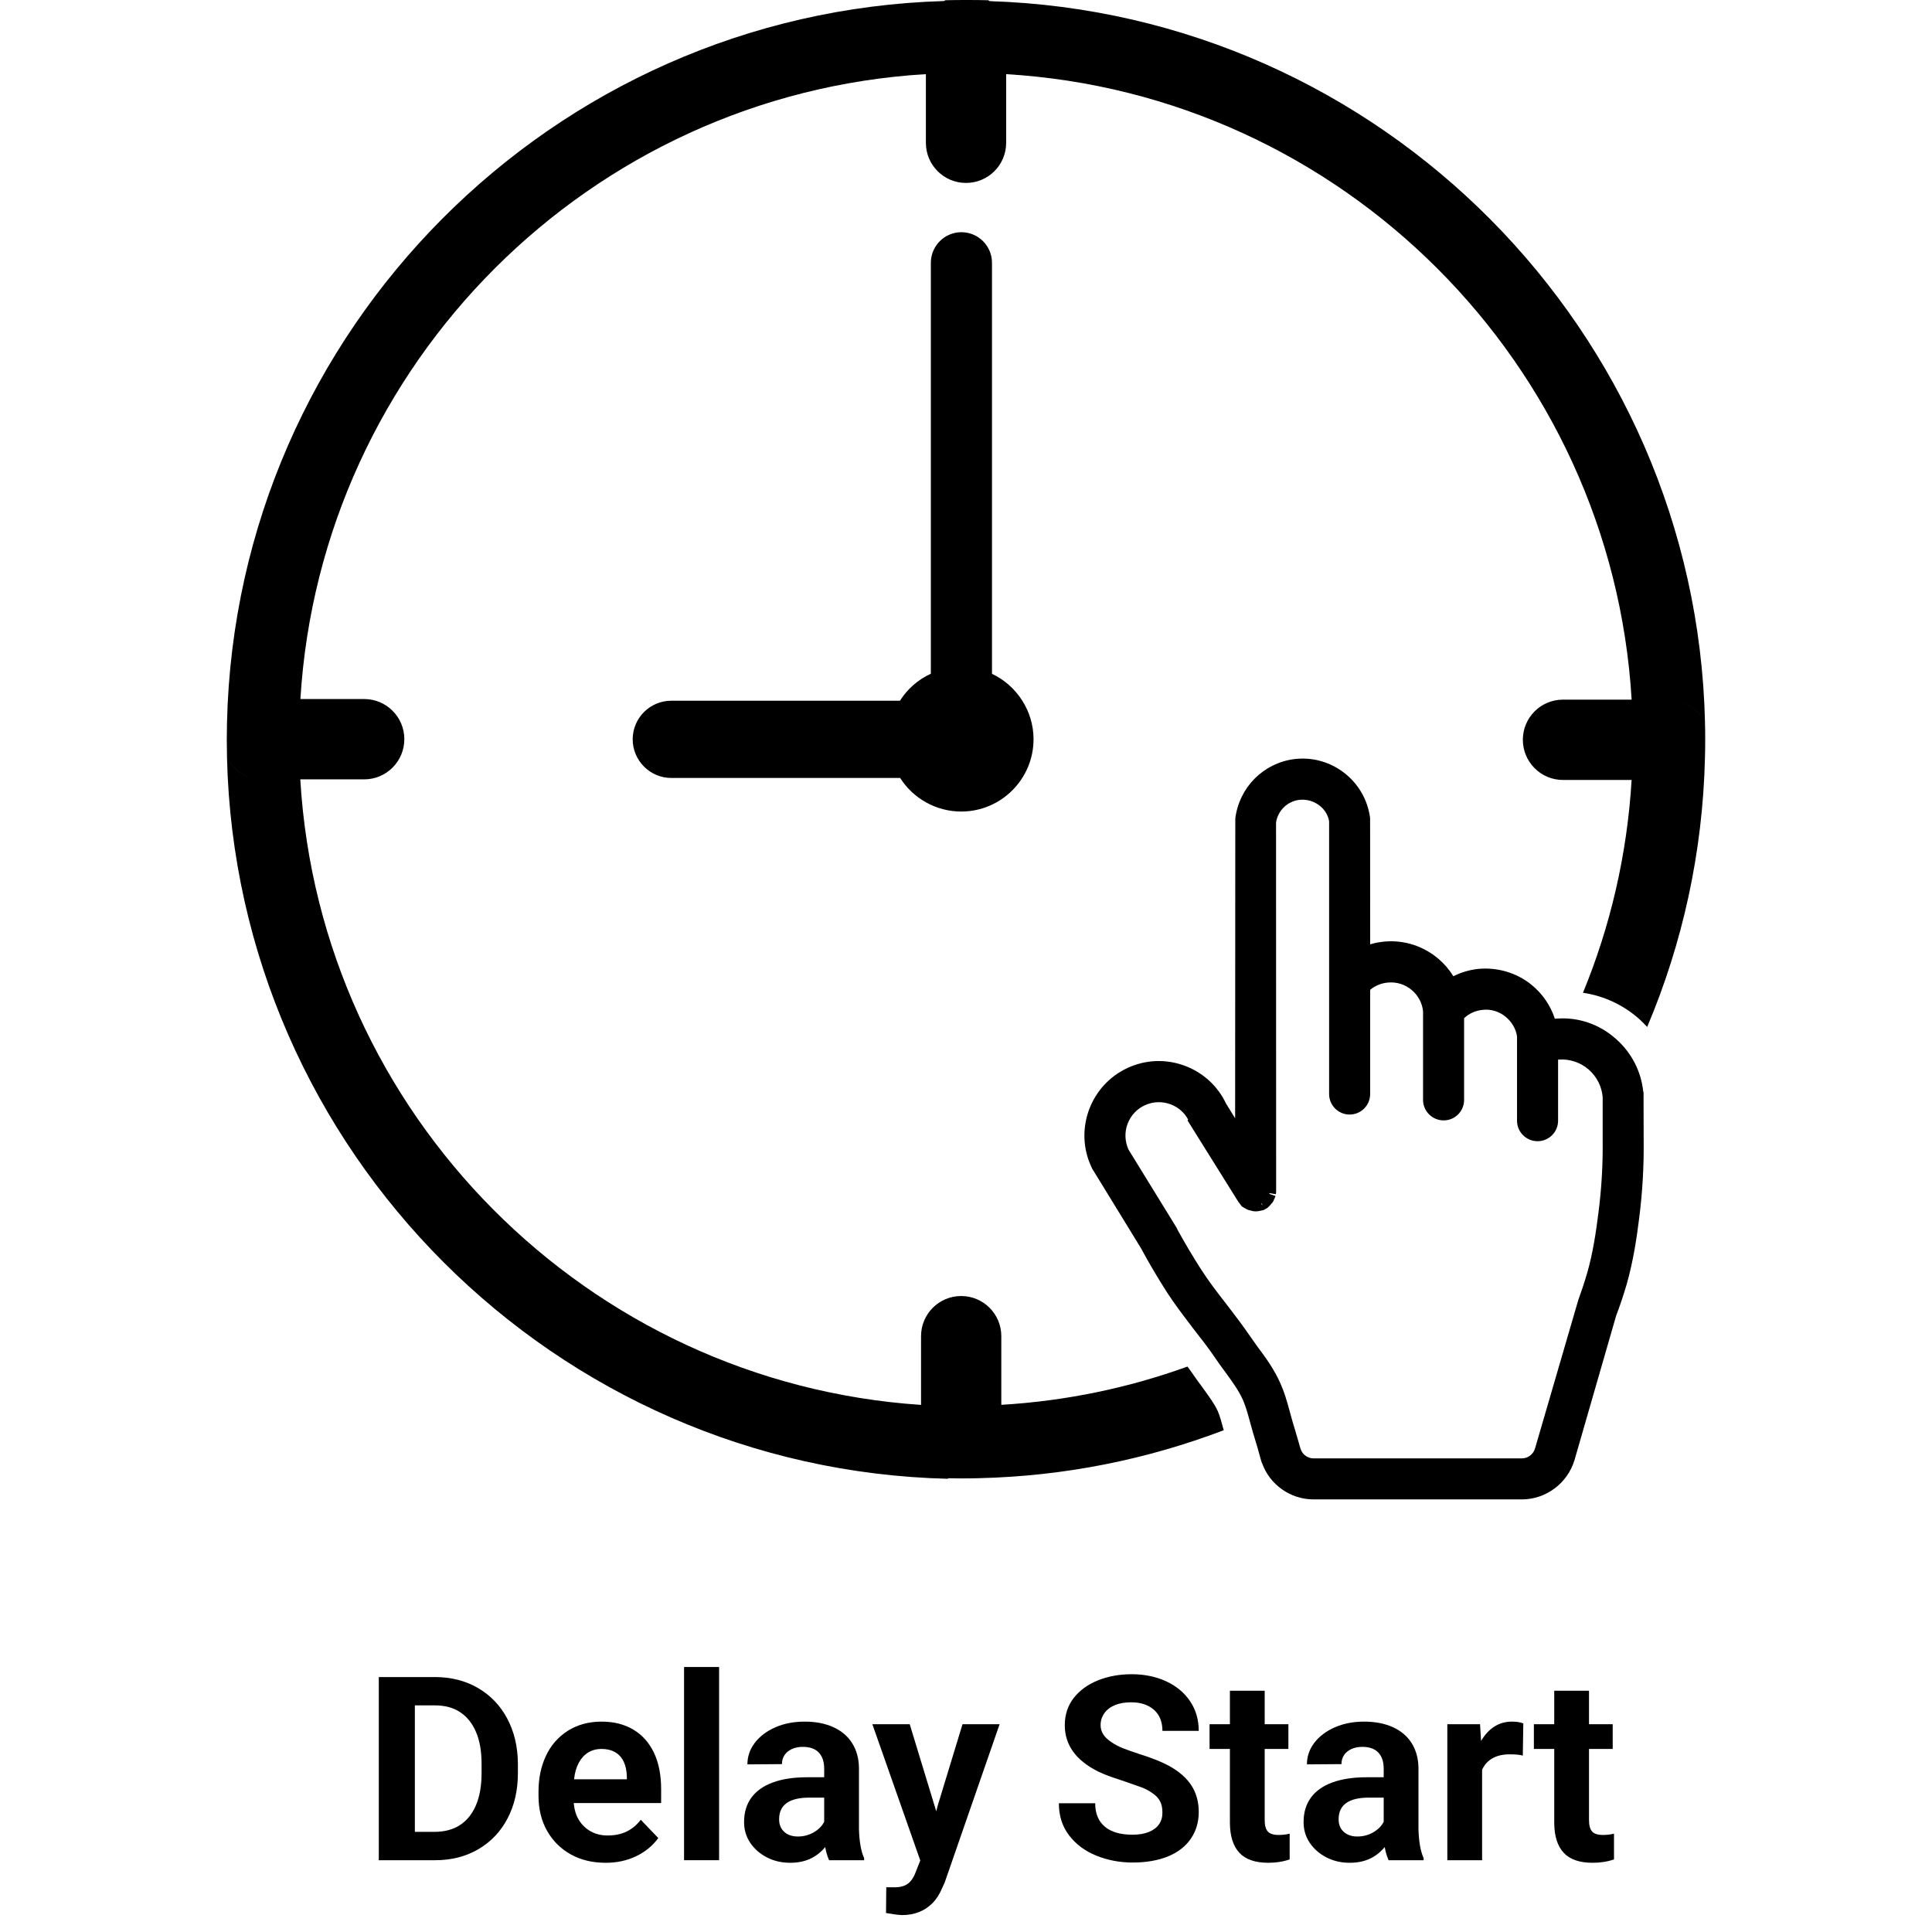
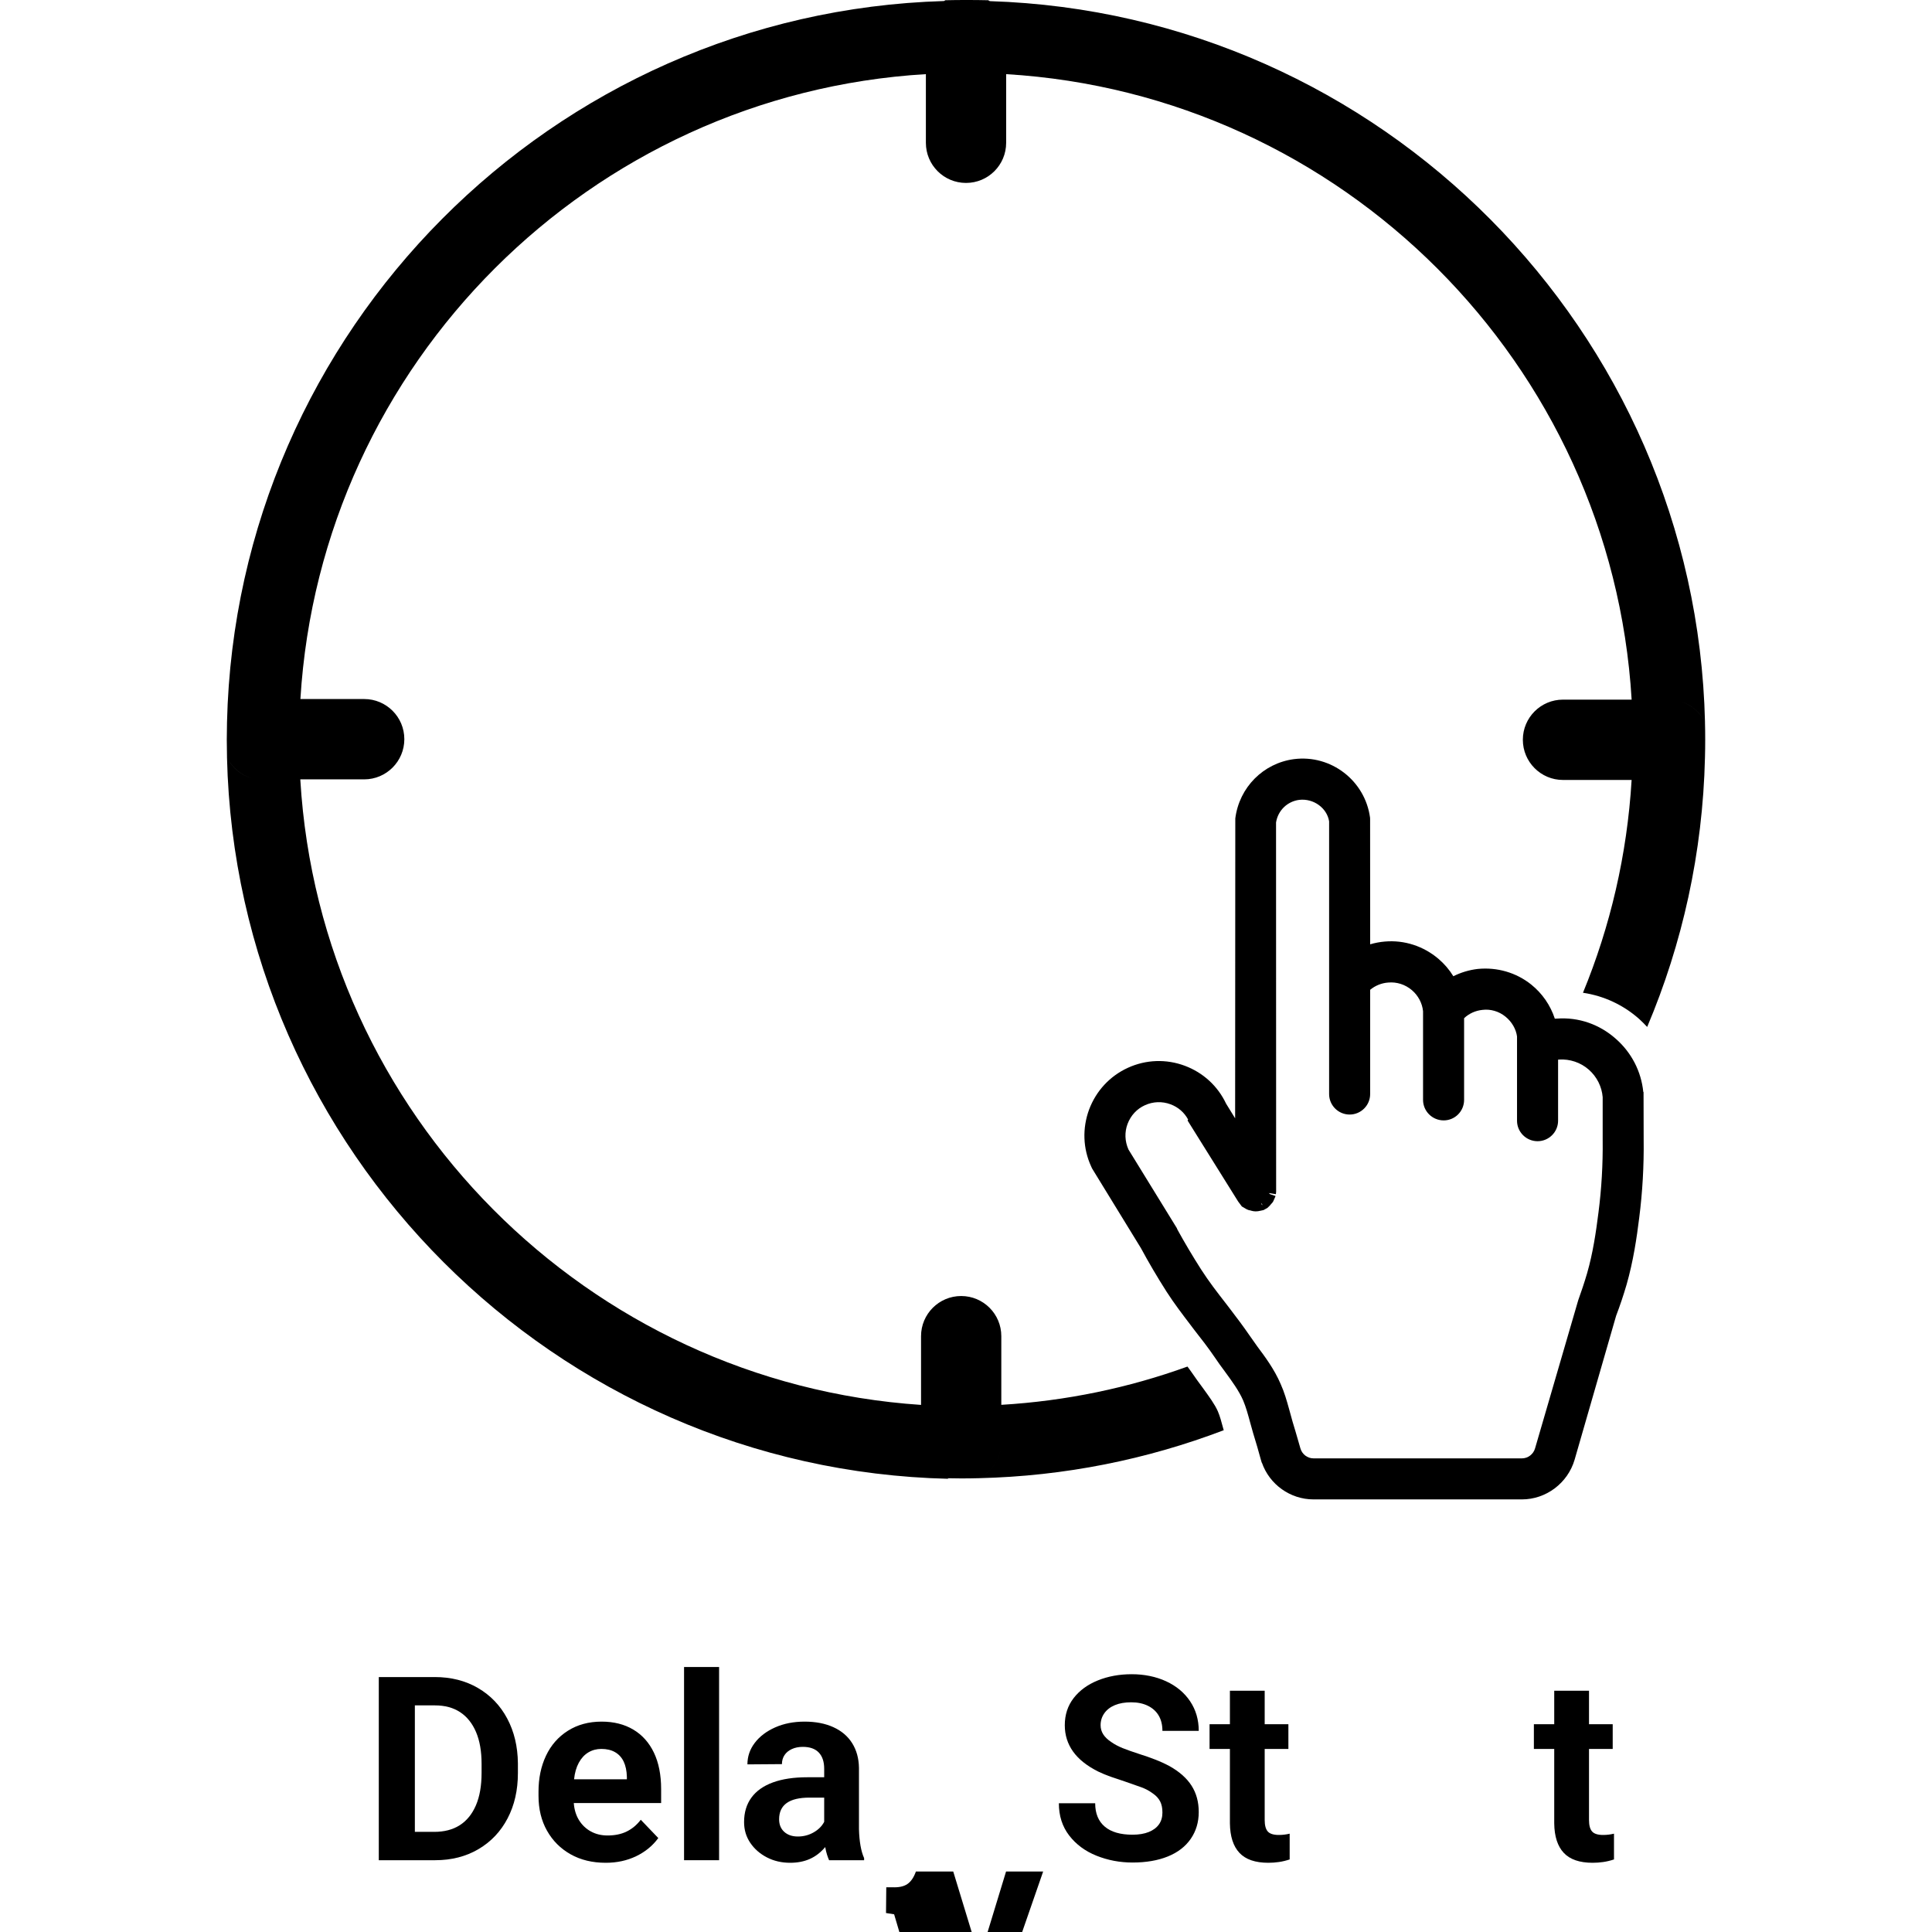
<svg xmlns="http://www.w3.org/2000/svg" id="Layer_1" version="1.1" viewBox="0 0 1500 1500">
  <g>
    <g>
      <path d="M1323.75,560.71c-3.74-7.6-10.47-13.45-18.65-16.03,8.18,2.56,14.92,8.4,18.66,16.04C1316.62,256.71,1071.89,10.53,768.49.88c-.45-.2-.8-.51-1.26-.7-5.51-.13-11.02-.18-16.58-.18s-11.07.04-16.64.18c-.41.17-.72.44-1.12.62C428.91,9.76,183.46,256.23,176.25,560.69h0c-.09,4.54-.18,9.13-.18,13.66s.09,9.17.18,13.71c3.83,7.73,10.69,13.7,19.06,16.21-8.38-2.49-15.24-8.45-19.07-16.22,7.23,305.63,254.5,552.89,560.08,560.08-.23-.11-.41-.31-.64-.43,3.52.07,7.05.14,10.59.14,4.54,0,9.12-.04,13.66-.18,10.31-5.07,17.5-15.6,17.5-27.86h0c0,12.26-7.18,22.79-17.5,27.86,66.82-1.54,130.82-14.63,190.19-37.24-.09-.18-.13-.4-.18-.57-1.59-5.91-2.86-10.58-4.41-14.15-2.29-5.25-6.7-11.28-11.81-18.34l-.53-.71c-2.38-3.17-5.07-6.92-7.67-10.71-1.1-1.63-2.38-3.31-3.57-4.94-45.53,16.48-94.06,26.71-144.53,29.71h0v-53.32c0-17.19-13.93-31.16-31.16-31.16s-31.16,13.97-31.16,31.16v53.38c-258.98-17.36-466.39-225.74-481.92-485.22h.01c0-.15,0-.3-.02-.45h49.6c17.19,0,31.16-13.97,31.16-31.21s-13.97-31.16-31.16-31.16h-49.53c15.83-260.54,225.02-469.61,485.62-485.17v53.31c0,17.23,13.93,31.16,31.16,31.16s31.16-13.93,31.16-31.16v-53.3c260.75,15.56,470.06,224.87,485.63,485.62h-.01s-53.3,0-53.3,0c-17.23,0-31.16,13.97-31.16,31.16s13.93,31.21,31.16,31.21h53.29c-3.49,58.13-16.57,113.75-37.77,165.22,16.09,2.38,31.21,9.34,43.55,20.28,2.2,1.98,4.28,4.1,6.3,6.26,27.33-64.61,43.15-135.21,44.87-209.26h0c.13-4.54.18-9.13.18-13.71s-.04-9.12-.18-13.66Z" />
-       <path d="M746.43,180.28c-13.08,0-23.72,10.66-23.72,23.74v319.05c-9.83,4.55-18.2,11.76-23.98,20.97h-177.54c-16.52,0-29.97,13.43-29.97,29.95s13.46,30.02,29.97,30.02h177.68c10.2,16.05,28.1,26.07,47.39,26.07,30.99,0,56.18-25.19,56.18-56.18,0-21.83-12.94-41.61-32.26-50.75V204.02c0-13.08-10.66-23.74-23.74-23.74ZM733.98,574.01h0s0,0,0,0h0ZM755.21,557.85c-.34-.17-.61-.44-.96-.6.34.16.62.43.96.6h0Z" />
    </g>
    <path d="M1276.04,847.93l-.2-.2c-1.63-15.94-9.14-30.48-21.23-41.12-12.73-11.36-29.03-17.02-45.92-15.77-.51.02-1.01.04-1.52.07-3.44-10.44-9.69-19.53-18.34-26.51-11.69-9.34-26.51-13.61-41.53-12.11-6.61.77-13.06,2.71-18.92,5.66-3.13-5.09-7-9.62-11.58-13.52-11.63-9.87-26.49-14.73-41.6-13.41-3.92.33-7.73,1.06-11.41,2.14l-.04-96.83-.04-1.45c-3.83-28.76-30.28-49.2-59.11-45.48-23.74,3.15-42.46,21.87-45.52,46.05l-.13,232.82-7.03-11.41c-6.45-13.65-17.82-24.07-32-29.38-14.51-5.42-30.24-4.84-44.24,1.56-13.96,6.39-24.64,17.88-30.1,32.39-5.37,14.56-4.8,30.28,1.56,44.13.51,1.19,1.01,2.2,1.12,2.25l37.57,61.27c5.84,10.86,12.53,22.24,19.93,33.85,5.81,9.03,12.33,17.57,18.63,25.85l2.53,3.35c5.55,7.07,11.23,14.36,16.25,21.76,2.4,3.59,4.87,7.03,7.75,10.86,5.64,7.71,10.95,14.98,14.23,22.48,2.2,5.15,3.83,11.14,5.4,16.94.75,2.8,1.56,5.7,2.42,8.65l.44,1.45c1.83,6.01,3.68,12.11,5.46,18.83l.73,2.49.15.09c5.88,16.87,22,28.45,40.04,28.45h161.86c18.7,0,35.5-12.62,40.85-30.74l32.24-111.79c2.97-7.77,5.7-15.92,8.13-24.22,5.22-18.21,7.91-36.51,9.82-51.99,2.55-19.97,3.7-40.39,3.44-60.65l-.09-36.8ZM990.61,927.12l.18-1.94-.07-286.62c1.48-9.27,8.7-16.34,17.99-17.55,11.3-1.28,21.58,6.45,23.21,16.67v211.75c0,8.76,7.16,15.9,15.94,15.9s15.92-7.14,15.92-15.9v-80.95c3.96-3.28,8.85-5.26,14.05-5.64,6.67-.59,13.15,1.52,18.3,5.86,5.02,4.27,8.13,10.28,8.72,16.43v68.8c0,8.79,7.18,15.94,16.01,15.94s15.86-7.16,15.86-15.94v-63.4c3.83-3.63,8.79-5.9,14.2-6.45,6.28-.81,12.82,1.08,17.9,5.22,5.04,4.07,8.26,9.8,8.99,15.42v65.41c0,8.76,7.16,15.9,15.94,15.9s15.94-7.14,15.94-15.9v-47.41c.26-.02.53-.07.79-.09,8.3-.51,16.67,2.22,23.08,7.86,6.3,5.55,10.11,13.28,10.75,21.34v33.21c.22,18.94-.88,37.88-3.26,56.31-1.92,15.26-4.32,31.56-8.83,47.19-2.14,7.33-4.65,14.75-6.89,20.94l-33.52,115.04c-1.32,4.56-5.51,7.75-10.17,7.75h-161.86c-4.69,0-8.88-3.19-10.17-7.82l-1.26-4.36c-1.65-5.73-3.22-11.19-4.82-16.36-.73-2.53-1.45-5.07-2.2-7.99l-.57-2.05c-1.74-6.25-3.57-12.73-6.45-19.12-4.89-11.45-12.27-21.34-18.12-29.16l-6.65-9.43c-4.45-6.5-9.23-12.77-13.92-18.94l-3.44-4.51c-7.29-9.34-13.79-17.82-19.6-26.87-6.67-10.42-13.02-21.16-18.45-31.05l-.44-1.1-37.55-61.02c-2.86-6.41-3.11-13.46-.73-19.84,2.51-6.63,7.29-11.78,13.54-14.58,6.3-2.86,13.3-3.13,19.84-.7,5.97,2.22,10.66,6.3,13.65,11.83l-.42.75,39.27,62.9,2.88,3.85,3.52,2.05c.24.13.75.4,1.43.62l1.01.35.11-.29.26.13-.07.18,2.62.62c.53.09,1.23.15,1.85.15l1.85-.13c.84-.11,1.59-.29,2.33-.46l1.56-.35.04-.04.13.07,3.19-1.76,2.05-1.98-.04-.04,2.09-2.38c.11-.2.26-.44.46-.77l1.59-3.61s-.02.07-.02.11l.15-.62-4.12-1.37-1.14-.9s0,0,0,0l5.54.88ZM979.03,933.97l.92.92v.92l-.92-1.85Z" />
  </g>
  <g>
    <path d="M294.1,1302.06h43.4c12.67,0,23.87,2.83,33.6,8.5,9.73,5.67,17.3,13.57,22.7,23.7,5.4,10.13,8.17,21.73,8.3,34.8v7.6c0,13.2-2.67,24.9-8,35.1-5.33,10.2-12.87,18.17-22.6,23.9-9.73,5.73-20.93,8.6-33.6,8.6h-43.8v-142.2ZM357,1417.06c5.4-3.47,9.57-8.6,12.5-15.4,2.93-6.8,4.4-15.2,4.4-25.2v-7c0-9.73-1.43-17.97-4.3-24.7-2.87-6.73-6.97-11.87-12.3-15.4-5.33-3.53-11.87-5.3-19.6-5.3h-15.6v98.2h15c7.87,0,14.5-1.73,19.9-5.2Z" />
    <path d="M443,1439.66c-7.8-4.4-13.9-10.5-18.3-18.3-4.4-7.8-6.6-16.83-6.6-27.1v-3.2c0-10.4,1.93-19.7,5.8-27.9,3.87-8.2,9.53-14.67,17-19.4,7.47-4.73,16.2-7.1,26.2-7.1,9.47,0,17.67,2.07,24.6,6.2,6.93,4.13,12.27,10.1,16,17.9,3.73,7.8,5.6,17.23,5.6,28.3v10.8h-67.8v.2c.4,5.07,1.77,9.47,4.1,13.2,2.33,3.73,5.4,6.63,9.2,8.7,3.8,2.07,8.1,3.1,12.9,3.1,5.73,0,10.7-1.03,14.9-3.1,4.2-2.07,7.83-5.1,10.9-9.1l13.6,14.2c-4.4,6-10.13,10.7-17.2,14.1-7.07,3.4-14.93,5.1-23.6,5.1-10.4,0-19.5-2.2-27.3-6.6ZM486.7,1381.46v-2c-.13-4.67-.97-8.6-2.5-11.8-1.53-3.2-3.77-5.63-6.7-7.3-2.93-1.67-6.47-2.5-10.6-2.5-3.73,0-7.1.9-10.1,2.7s-5.47,4.47-7.4,8c-1.93,3.53-3.17,7.83-3.7,12.9h41Z" />
    <path d="M531.1,1294.26h27.2v150h-27.2v-150Z" />
    <path d="M595.4,1442.06c-5.4-2.8-9.7-6.57-12.9-11.3-3.2-4.73-4.8-10.1-4.8-16.1,0-7.47,1.9-13.8,5.7-19,3.8-5.2,9.37-9.13,16.7-11.8,7.33-2.67,16.2-4,26.6-4h13.2v-6.6c0-5.47-1.4-9.67-4.2-12.6-2.8-2.93-6.93-4.4-12.4-4.4-3.2,0-6.04.57-8.5,1.7-2.47,1.13-4.37,2.7-5.7,4.7-1.33,2-2,4.33-2,7l-26.8.2c0-6.13,1.9-11.7,5.7-16.7,3.8-5,9.07-9,15.8-12,6.73-3,14.37-4.5,22.9-4.5s15.97,1.43,22.3,4.3c6.33,2.87,11.2,7,14.6,12.4,3.4,5.4,5.17,11.77,5.3,19.1v47.6c.27,9.73,1.6,17.27,4,22.6v1.6h-27.2c-.53-1.2-1.07-2.63-1.6-4.3-.53-1.67-1-3.63-1.4-5.9-3.47,4.13-7.43,7.2-11.9,9.2-4.47,2-9.57,3-15.3,3-6.67,0-12.7-1.4-18.1-4.2ZM631.7,1422.66c3.73-2.13,6.47-4.87,8.2-8.2v-18.8h-11.4c-7.87,0-13.77,1.4-17.7,4.2-3.93,2.8-5.9,7-5.9,12.6,0,4.13,1.33,7.4,4,9.8,2.67,2.4,6.2,3.6,10.6,3.6s8.47-1.07,12.2-3.2Z" />
-     <path d="M694.2,1486.26c-1.8-.27-3.9-.6-6.3-1l.2-20h4.4c5.2.27,9.2-.57,12-2.5,2.8-1.93,5-5.17,6.6-9.7l3.4-8.6-37.2-105.8h29l20.6,67.6,1.2-4.6,19.2-63h28.8l-42.6,122.8-2,4.4c-2,4.8-4.53,8.73-7.6,11.8-3.07,3.07-6.57,5.37-10.5,6.9-3.93,1.53-8.3,2.3-13.1,2.3-2.27-.13-4.3-.33-6.1-.6Z" />
+     <path d="M694.2,1486.26c-1.8-.27-3.9-.6-6.3-1l.2-20h4.4c5.2.27,9.2-.57,12-2.5,2.8-1.93,5-5.17,6.6-9.7h29l20.6,67.6,1.2-4.6,19.2-63h28.8l-42.6,122.8-2,4.4c-2,4.8-4.53,8.73-7.6,11.8-3.07,3.07-6.57,5.37-10.5,6.9-3.93,1.53-8.3,2.3-13.1,2.3-2.27-.13-4.3-.33-6.1-.6Z" />
    <path d="M851.3,1440.76c-8.8-3.53-15.87-8.77-21.2-15.7-5.33-6.93-8-15.27-8-25h28.2c0,7.87,2.47,13.9,7.4,18.1,4.93,4.2,12.13,6.3,21.6,6.3,4.93,0,9.13-.7,12.6-2.1,3.47-1.4,6.1-3.37,7.9-5.9,1.8-2.53,2.7-5.6,2.7-9.2s-.6-6.37-1.8-8.7c-1.2-2.33-3.07-4.37-5.6-6.1-2.67-2-5.63-3.6-8.9-4.8-3.27-1.2-7.63-2.73-13.1-4.6-3.73-1.2-7.3-2.4-10.7-3.6-3.4-1.2-6.63-2.53-9.7-4-8.8-4.4-15.33-9.6-19.6-15.6-4.27-6-6.4-12.8-6.4-20.4,0-8.13,2.3-15.17,6.9-21.1,4.6-5.93,10.87-10.5,18.8-13.7,7.93-3.2,16.7-4.8,26.3-4.8s18.77,1.83,26.7,5.5c7.93,3.67,14.13,8.83,18.6,15.5,4.47,6.67,6.7,14.33,6.7,23h-28.2c0-4.67-.97-8.63-2.9-11.9-1.93-3.27-4.73-5.8-8.4-7.6-3.67-1.8-7.97-2.7-12.9-2.7s-9.17.73-12.7,2.2c-3.54,1.47-6.27,3.57-8.2,6.3-1.93,2.73-2.9,5.83-2.9,9.3,0,2.53.67,4.87,2,7,1.33,2.13,3.4,4.13,6.2,6,2.67,1.87,5.67,3.47,9,4.8,3.33,1.33,7.67,2.87,13,4.6,4.27,1.33,8.37,2.77,12.3,4.3,3.93,1.53,7.63,3.23,11.1,5.1,7.6,4.27,13.27,9.3,17,15.1,3.73,5.8,5.6,12.63,5.6,20.5s-2.07,14.8-6.2,20.8c-4.13,6-10.07,10.57-17.8,13.7-7.73,3.13-16.87,4.7-27.4,4.7-9.87,0-19.2-1.77-28-5.3Z" />
    <path d="M962.3,1438.56c-4.8-5.13-7.27-12.77-7.4-22.9v-57.8h-15.8v-19.2h15.8v-26h27v26h18.4v19.2h-18.4v55.2c0,4.13.8,7.1,2.4,8.9,1.6,1.8,4.47,2.7,8.6,2.7,2.8,0,5.6-.33,8.4-1v20c-2.8.93-5.57,1.6-8.3,2-2.73.4-5.5.6-8.3.6-10.13,0-17.6-2.57-22.4-7.7Z" />
-     <path d="M1029.8,1442.06c-5.4-2.8-9.7-6.57-12.9-11.3-3.2-4.73-4.8-10.1-4.8-16.1,0-7.47,1.9-13.8,5.7-19,3.8-5.2,9.37-9.13,16.7-11.8,7.33-2.67,16.2-4,26.6-4h13.2v-6.6c0-5.47-1.4-9.67-4.2-12.6-2.8-2.93-6.93-4.4-12.4-4.4-3.2,0-6.04.57-8.5,1.7-2.47,1.13-4.37,2.7-5.7,4.7-1.33,2-2,4.33-2,7l-26.8.2c0-6.13,1.9-11.7,5.7-16.7,3.8-5,9.07-9,15.8-12,6.73-3,14.37-4.5,22.9-4.5s15.97,1.43,22.3,4.3c6.33,2.87,11.2,7,14.6,12.4,3.4,5.4,5.17,11.77,5.3,19.1v47.6c.27,9.73,1.6,17.27,4,22.6v1.6h-27.2c-.53-1.2-1.07-2.63-1.6-4.3-.53-1.67-1-3.63-1.4-5.9-3.47,4.13-7.43,7.2-11.9,9.2-4.47,2-9.57,3-15.3,3-6.67,0-12.7-1.4-18.1-4.2ZM1066.1,1422.66c3.73-2.13,6.47-4.87,8.2-8.2v-18.8h-11.4c-7.87,0-13.77,1.4-17.7,4.2-3.93,2.8-5.9,7-5.9,12.6,0,4.13,1.33,7.4,4,9.8,2.67,2.4,6.2,3.6,10.6,3.6s8.47-1.07,12.2-3.2Z" />
-     <path d="M1123.7,1338.66h25.4l.8,13c2.93-4.93,6.4-8.67,10.4-11.2,4-2.53,8.53-3.8,13.6-3.8,3.6,0,6.53.47,8.8,1.4l-.4,25c-2-.67-5.4-1-10.2-1-5.33,0-9.8,1.03-13.4,3.1-3.6,2.07-6.27,5.03-8,8.9v70.2h-27v-105.6Z" />
    <path d="M1214.1,1438.56c-4.8-5.13-7.27-12.77-7.4-22.9v-57.8h-15.8v-19.2h15.8v-26h27v26h18.4v19.2h-18.4v55.2c0,4.13.8,7.1,2.4,8.9,1.6,1.8,4.47,2.7,8.6,2.7,2.8,0,5.6-.33,8.4-1v20c-2.8.93-5.57,1.6-8.3,2-2.73.4-5.5.6-8.3.6-10.13,0-17.6-2.57-22.4-7.7Z" />
  </g>
</svg>